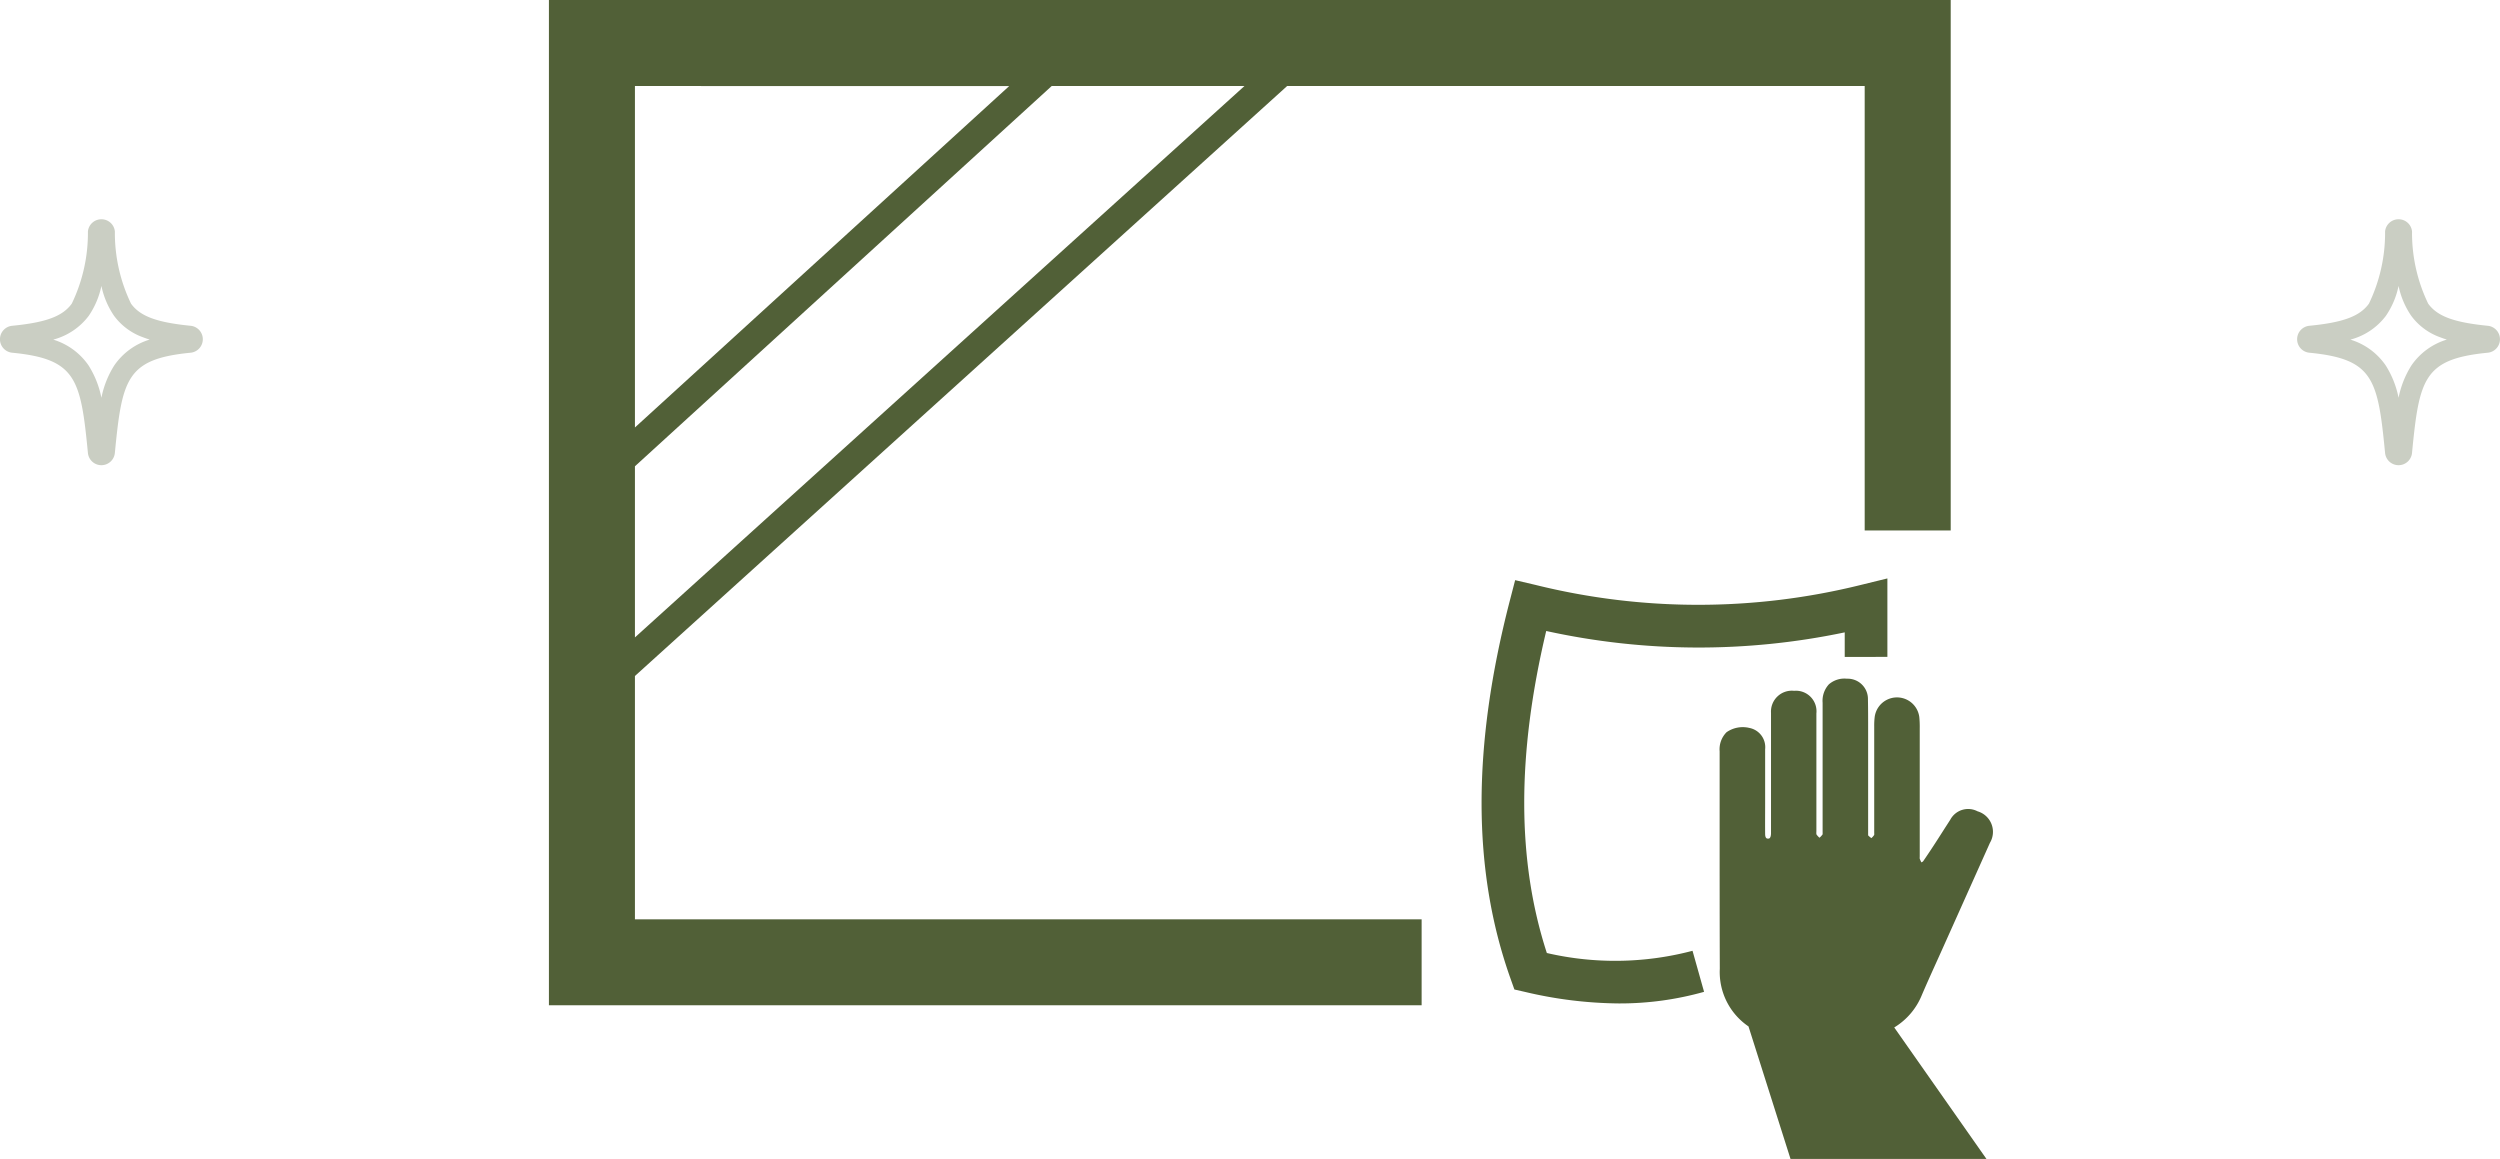
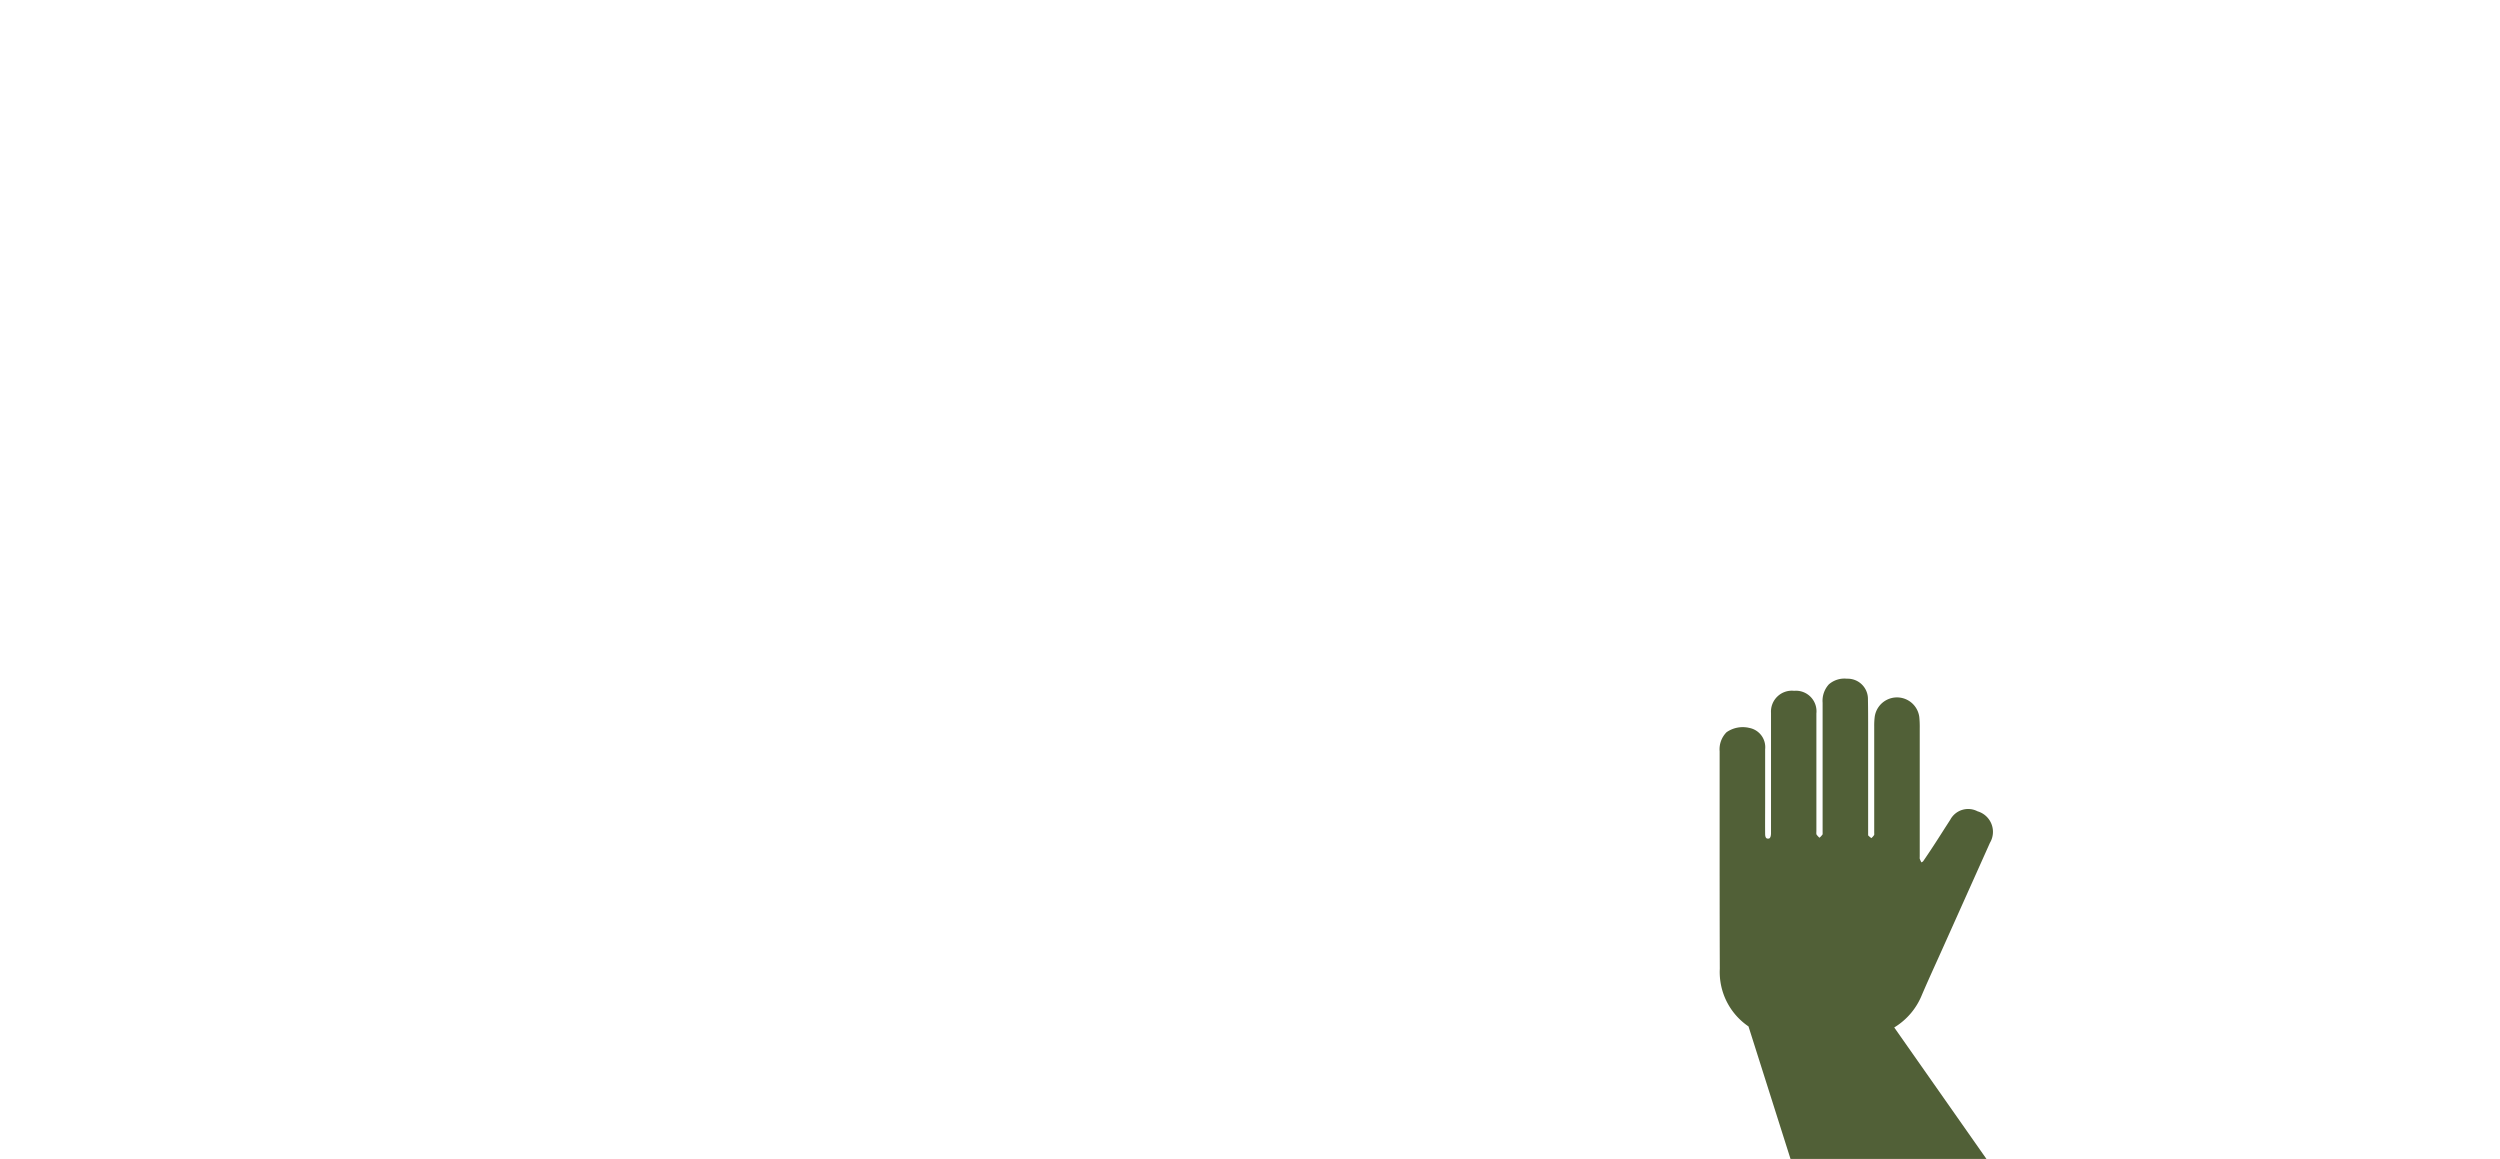
<svg xmlns="http://www.w3.org/2000/svg" width="119.713" height="55.489" viewBox="0 0 119.713 55.489">
  <defs>
    <style>.a{fill:#516037;}.b{fill:#cacec3;}</style>
  </defs>
  <g transform="translate(-758.144 -2913)">
    <g transform="translate(715.535 2795.837)">
      <path class="a" d="M447.078,337.523c-.3.471-.614.958-.935,1.422a.321.321,0,0,1-.081.05,1.339,1.339,0,0,1-.08-.173.619.619,0,0,1,0-.11c0-.039,0-.078,0-.116V336.78q0-2.093,0-4.186v-.014a4.847,4.847,0,0,0-.02-.536,1.077,1.077,0,0,0-2.135-.027,3.35,3.35,0,0,0-.025.46q0,1.267,0,2.534,0,1.215,0,2.431c0,.038,0,.079,0,.119a1.028,1.028,0,0,1,0,.119.694.694,0,0,1-.137.153,1.151,1.151,0,0,1-.154-.131c0-.021,0-.047,0-.065s0-.035,0-.051q0-1.514,0-3.028v-1.352q0-.276,0-.553c0-.479,0-.974-.009-1.463a.971.971,0,0,0-1.005-.99,1.137,1.137,0,0,0-.866.27,1.168,1.168,0,0,0-.3.881q0,1.844,0,3.687,0,1.19,0,2.381c0,.039,0,.08,0,.122a1.076,1.076,0,0,1,0,.112.853.853,0,0,1-.149.162.748.748,0,0,1-.149-.166.915.915,0,0,1,0-.143c0-.042,0-.084,0-.124q0-.969,0-1.938c0-1.173,0-2.386,0-3.579a.984.984,0,0,0-1.058-1.086h-.015a1,1,0,0,0-1.1,1.054c0,.089,0,.175,0,.258v5.324c0,.068,0,.133,0,.2-.01.247-.1.244-.144.243s-.135,0-.137-.226c-.005-.487,0-.984,0-1.464q0-.289,0-.577,0-.306,0-.611c0-.46,0-.935,0-1.4a.938.938,0,0,0-.755-1.023,1.358,1.358,0,0,0-1.092.205,1.16,1.16,0,0,0-.332.915q0,1.73,0,3.46c0,2.28,0,4.638.008,6.957a3.144,3.144,0,0,0,1.374,2.756l2.012,6.345h9.382l-4.415-6.295a3.233,3.233,0,0,0,1.32-1.548c.224-.524.463-1.053.694-1.564q.14-.309.279-.619l.843-1.881q.724-1.614,1.446-3.228a1.025,1.025,0,0,0-.592-1.51.969.969,0,0,0-1.305.4Q447.263,337.234,447.078,337.523Z" transform="translate(-311.446 -180.537)" />
-       <path class="a" d="M381.089,302.489v-3.757l-1.264.31a32.337,32.337,0,0,1-15.59,0l-.971-.227-.25.965c-1.818,7.014-1.809,12.937.026,18.107l.188.529.548.125a20.093,20.093,0,0,0,4.462.543,14.876,14.876,0,0,0,4.073-.556l-.553-1.965a14.493,14.493,0,0,1-6.976.106c-1.434-4.415-1.443-9.475-.03-15.42a34.03,34.03,0,0,0,14.294.066v1.177Z" transform="translate(-248.102 -153.871)" />
-       <path class="a" d="M110.684,161.186H73.013V149.533l31.231-28.251H131.9v21.281h4.119v-25.4H68.894V165.3h41.79Zm-37.671-13.5v-8.195L92.97,121.282H102.2Zm17.92-26.4-17.92,16.347V121.282Z" />
    </g>
-     <path class="b" d="M326.083,335.7a.645.645,0,0,1,.645.586,7.793,7.793,0,0,0,.773,3.454c.437.606,1.236.9,2.852,1.06a.648.648,0,0,1,0,1.29c-3.064.3-3.281,1.24-3.626,4.8a.648.648,0,0,1-1.29,0c-.345-3.558-.562-4.5-3.626-4.8a.648.648,0,0,1,0-1.29c1.616-.157,2.416-.454,2.853-1.06a7.794,7.794,0,0,0,.773-3.454A.646.646,0,0,1,326.083,335.7Zm2.311,5.761q-.17-.053-.323-.112a2.954,2.954,0,0,1-1.381-1.025,3.961,3.961,0,0,1-.607-1.432,3.962,3.962,0,0,1-.607,1.432,3.123,3.123,0,0,1-1.7,1.139,3.164,3.164,0,0,1,1.69,1.234,4.549,4.549,0,0,1,.617,1.55,4.548,4.548,0,0,1,.617-1.55A3.166,3.166,0,0,1,328.395,341.461Z" transform="translate(546.917 2587.8)" />
-     <path class="b" d="M326.083,335.7a.645.645,0,0,1,.645.586,7.793,7.793,0,0,0,.773,3.454c.437.606,1.236.9,2.852,1.06a.648.648,0,0,1,0,1.29c-3.064.3-3.281,1.24-3.626,4.8a.648.648,0,0,1-1.29,0c-.345-3.558-.562-4.5-3.626-4.8a.648.648,0,0,1,0-1.29c1.616-.157,2.416-.454,2.853-1.06a7.794,7.794,0,0,0,.773-3.454A.646.646,0,0,1,326.083,335.7Zm2.311,5.761q-.17-.053-.323-.112a2.954,2.954,0,0,1-1.381-1.025,3.961,3.961,0,0,1-.607-1.432,3.962,3.962,0,0,1-.607,1.432,3.123,3.123,0,0,1-1.7,1.139,3.164,3.164,0,0,1,1.69,1.234,4.549,4.549,0,0,1,.617,1.55,4.548,4.548,0,0,1,.617-1.55A3.166,3.166,0,0,1,328.395,341.461Z" transform="translate(436.917 2587.8)" />
  </g>
</svg>